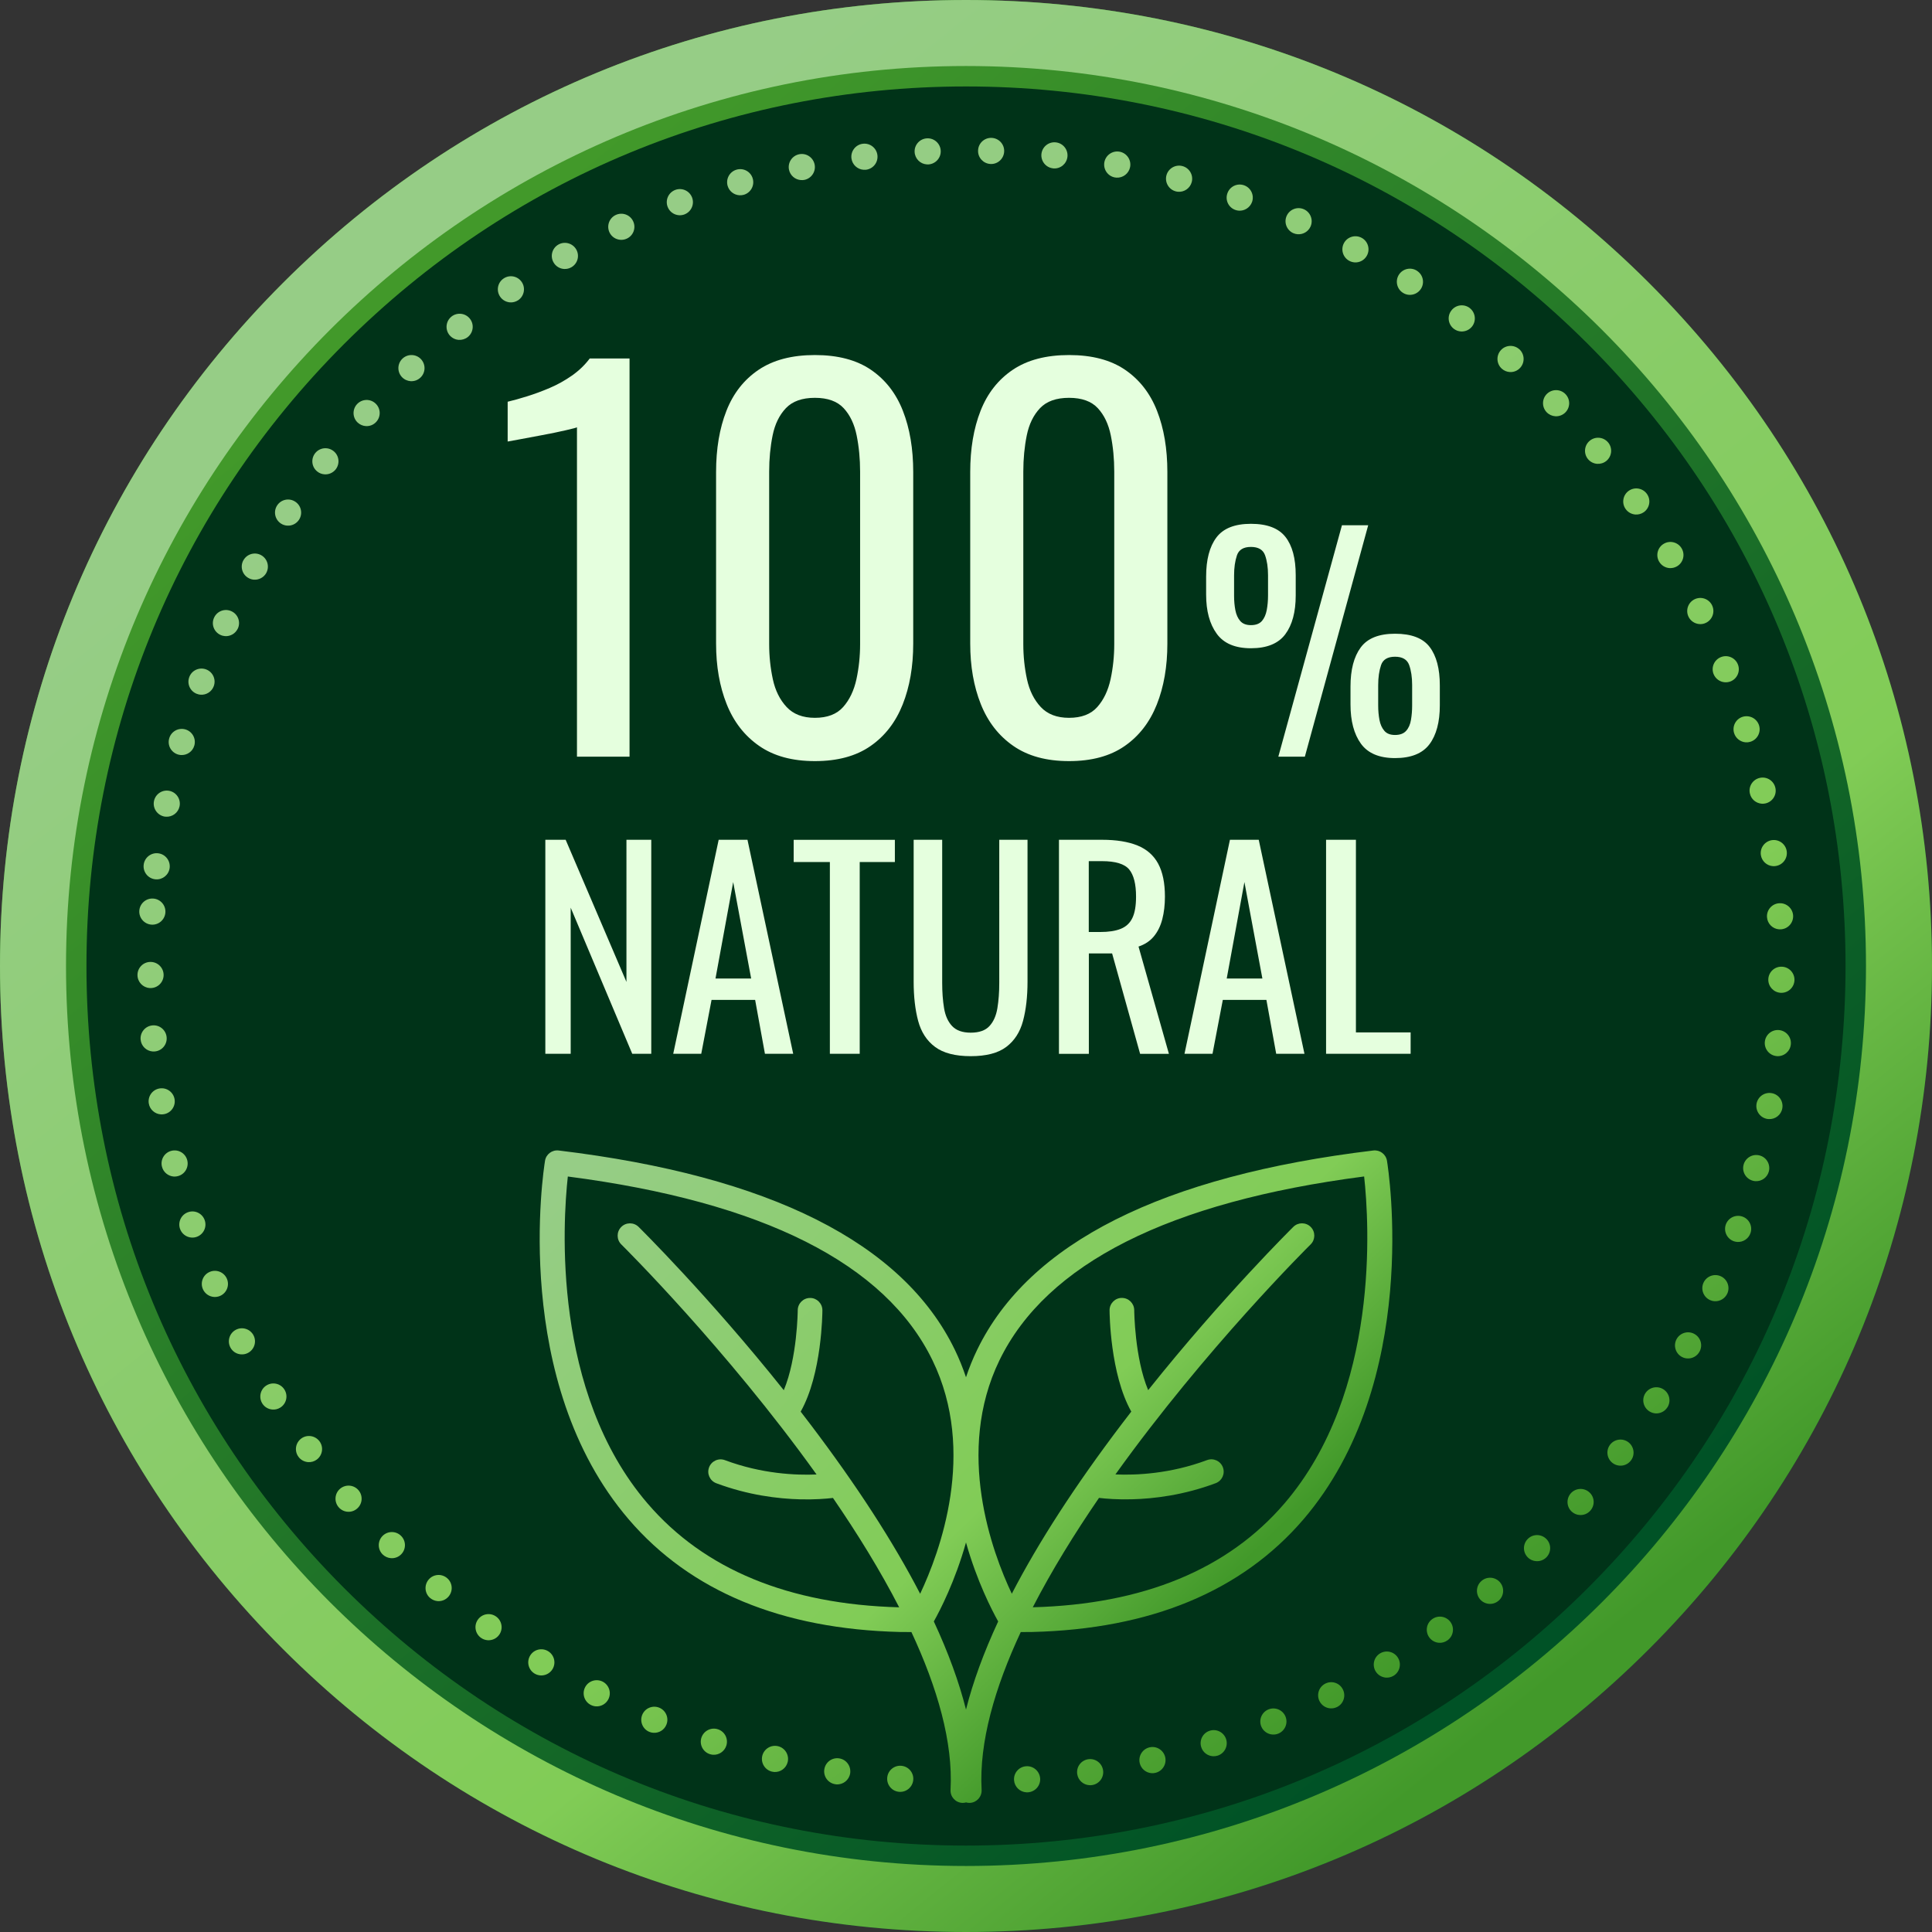
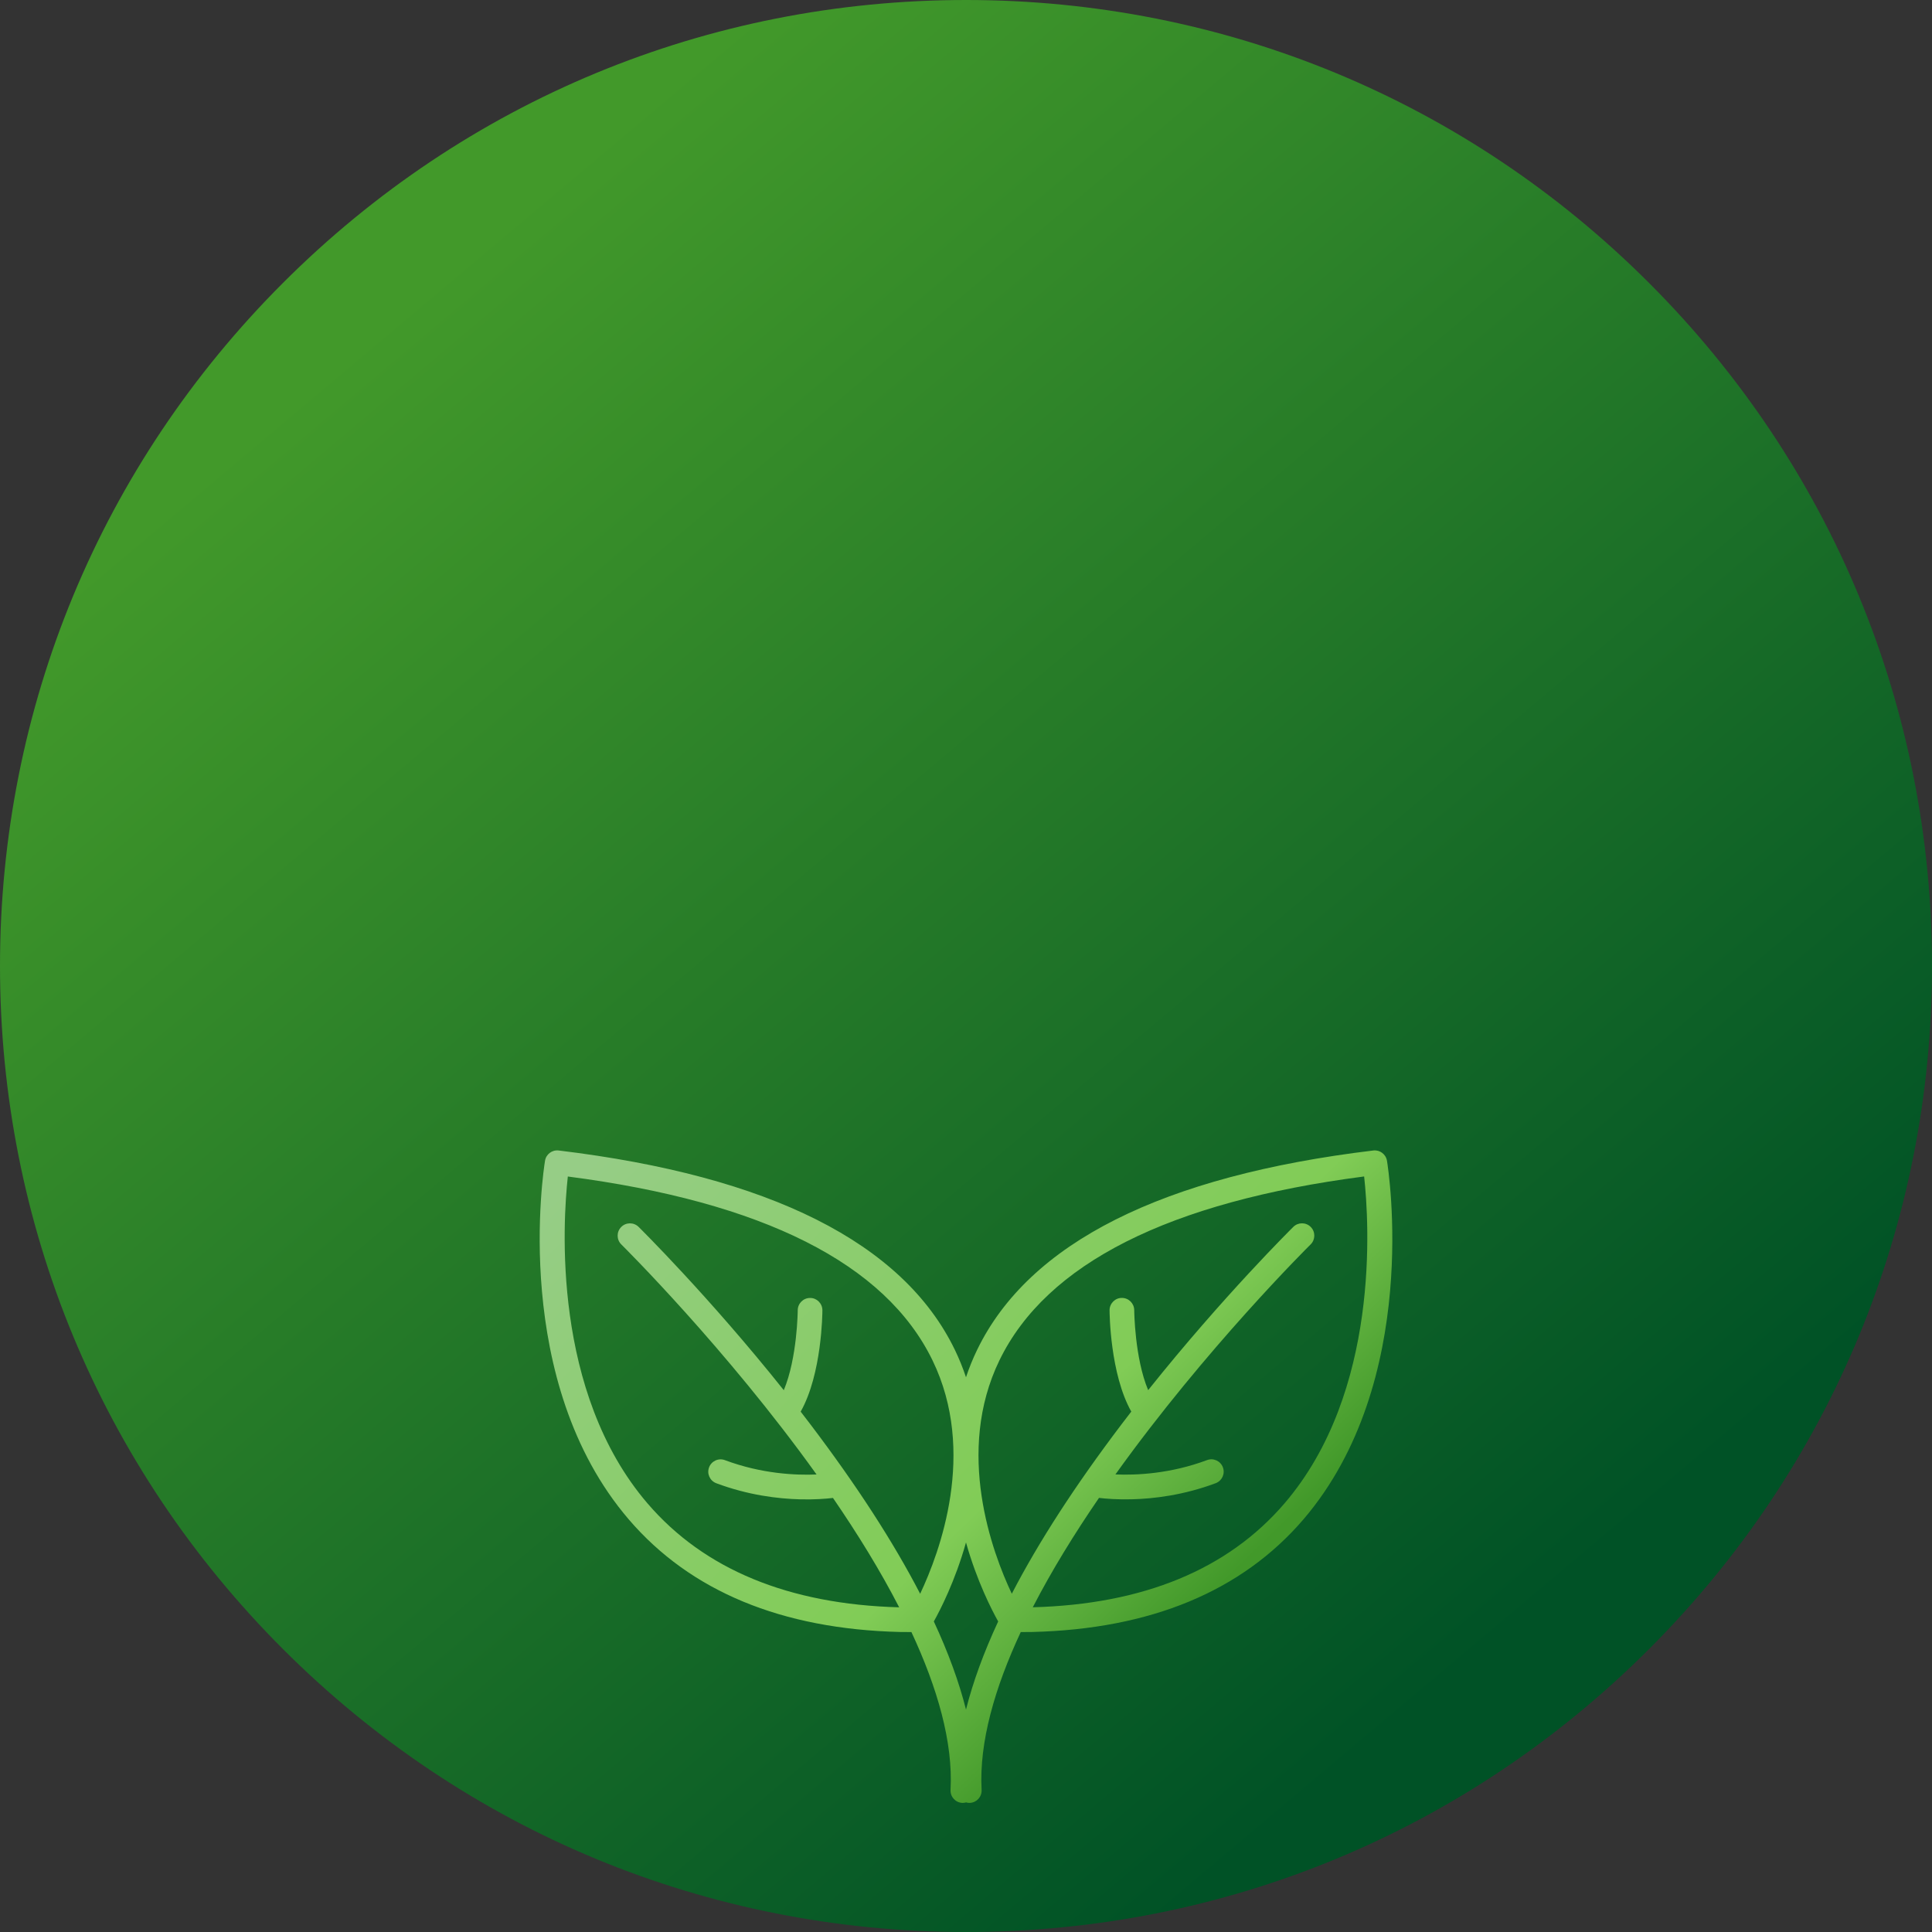
<svg xmlns="http://www.w3.org/2000/svg" xmlns:xlink="http://www.w3.org/1999/xlink" height="499.0" preserveAspectRatio="xMidYMid meet" version="1.0" viewBox="0.5 0.5 499.0 499.0" width="499.0" zoomAndPan="magnify">
  <rect x="0.5" y="0.5" width="499.0" height="499.0" fill="#333333" stroke="none" />
  <g>
    <linearGradient gradientUnits="userSpaceOnUse" id="a" x1="105.609" x2="392.931" xlink:actuate="onLoad" xlink:show="other" xlink:type="simple" y1="78.667" y2="419.6">
      <stop offset="0" stop-color="#42992a" />
      <stop offset="1" stop-color="#005226" />
    </linearGradient>
    <path d="M499.5,250c0,66.64-25.95,129.3-73.08,176.42C379.3,473.55,316.64,499.5,250,499.5 s-129.3-25.95-176.42-73.08C26.45,379.3,0.5,316.64,0.5,250S26.45,120.7,73.58,73.58C120.7,26.45,183.36,0.5,250,0.5 s129.3,25.95,176.42,73.08C473.55,120.7,499.5,183.36,499.5,250z" fill="url(#a)" />
    <g id="change1_1">
-       <path d="M477.17,250c0,60.68-23.63,117.73-66.54,160.64c-42.91,42.91-99.96,66.54-160.64,66.54 s-117.73-23.63-160.64-66.54C46.46,367.73,22.83,310.68,22.83,250S46.46,132.27,89.36,89.36C132.27,46.46,189.32,22.83,250,22.83 s117.73,23.63,160.64,66.54C453.54,132.27,477.17,189.32,477.17,250z" fill="#003318" />
-     </g>
+       </g>
    <linearGradient gradientUnits="userSpaceOnUse" id="b" x1="103.981" x2="399.68" xlink:actuate="onLoad" xlink:show="other" xlink:type="simple" y1="68.821" y2="435.722">
      <stop offset=".041" stop-color="#96cd86" />
      <stop offset=".711" stop-color="#81cc56" />
      <stop offset="1" stop-color="#42992a" />
    </linearGradient>
-     <path d="M250,499.5c-66.64,0-129.3-25.95-176.42-73.08 C26.45,379.3,0.5,316.64,0.5,250S26.45,120.7,73.58,73.58C120.7,26.45,183.36,0.5,250,0.5s129.3,25.95,176.42,73.08 C473.55,120.7,499.5,183.36,499.5,250s-25.95,129.3-73.08,176.42C379.3,473.55,316.64,499.5,250,499.5z M250,17.55 C121.83,17.55,17.55,121.82,17.55,250c0,128.18,104.28,232.45,232.45,232.45c128.18,0,232.45-104.28,232.45-232.45 C482.45,121.82,378.17,17.55,250,17.55z" fill="url(#b)" />
    <linearGradient gradientTransform="rotate(3.824 6500.442 6530.37)" gradientUnits="userSpaceOnUse" id="c" x1="-284.608" x2="-21.997" xlink:actuate="onLoad" xlink:show="other" xlink:type="simple" y1="516.096" y2="849.7">
      <stop offset=".041" stop-color="#96cd86" />
      <stop offset=".711" stop-color="#81cc56" />
      <stop offset="1" stop-color="#42992a" />
    </linearGradient>
-     <path d="M40.27,207.4c0.37-1.82,2.15-3.01,3.97-2.64 c1.82,0.37,3.01,2.15,2.64,3.98c-0.34,1.68-1.87,2.81-3.53,2.7c-0.15-0.01-0.29-0.03-0.45-0.05C41.08,211,39.9,209.22,40.27,207.4z M39.42,255.7c1.86-0.02,3.36-1.54,3.34-3.41c-0.02-1.86-1.55-3.36-3.41-3.34c-1.87,0.01-3.37,1.54-3.34,3.41 c0.01,1.77,1.4,3.22,3.14,3.33C39.24,255.71,39.33,255.7,39.42,255.7z M39.63,239.32c1.86,0.12,3.46-1.28,3.59-3.15 c0.12-1.86-1.28-3.46-3.14-3.59c-1.87-0.12-3.47,1.28-3.6,3.14C36.36,237.59,37.77,239.19,39.63,239.32z M51.37,179.72 c0.31,0.12,0.64,0.19,0.95,0.21c1.46,0.1,2.86-0.76,3.39-2.2c0.65-1.75-0.24-3.69-1.99-4.34c-1.75-0.65-3.7,0.24-4.34,2 C48.73,177.13,49.62,179.08,51.37,179.72z M40.55,227.6c0.06,0.01,0.12,0.02,0.19,0.02c1.78,0.12,3.36-1.17,3.58-2.96 c0.22-1.85-1.09-3.54-2.95-3.77c-1.85-0.23-3.53,1.09-3.76,2.94S38.7,227.38,40.55,227.6z M46.52,195.39 c0.23,0.06,0.46,0.1,0.7,0.12c1.56,0.1,3.03-0.88,3.47-2.45c0.51-1.79-0.53-3.66-2.32-4.17c-1.8-0.51-3.66,0.53-4.17,2.32 C43.68,193.01,44.72,194.87,46.52,195.39z M175.88,56.09c0.47,0.03,0.94-0.04,1.41-0.21c-0.01,0-0.01,0-0.01,0 c1.74-0.66,2.63-2.6,1.98-4.35c-0.66-1.75-2.6-2.63-4.35-1.98c-1.75,0.66-2.63,2.6-1.98,4.35 C173.41,55.19,174.59,56.01,175.88,56.09z M191.45,50.93c0.38,0.03,0.77-0.01,1.16-0.12c1.79-0.52,2.83-2.39,2.31-4.19 c-0.51-1.79-2.38-2.82-4.18-2.3c-1.79,0.51-2.82,2.38-2.31,4.18C188.84,49.9,190.07,50.84,191.45,50.93z M57.44,164.49 c0.38,0.18,0.79,0.28,1.19,0.31c1.36,0.09,2.68-0.65,3.29-1.95c0.01,0,0.01,0,0.01,0c0.78-1.7,0.05-3.7-1.65-4.48 c-1.69-0.79-3.7-0.05-4.48,1.64C55,161.7,55.74,163.7,57.44,164.49z M207.36,47.01c0.3,0.02,0.6,0.01,0.91-0.05 c1.83-0.38,3.01-2.17,2.63-3.99c-0.38-1.83-2.17-3.01-3.99-2.63c-1.82,0.37-3,2.16-2.63,3.98 C204.59,45.85,205.89,46.91,207.36,47.01z M64.67,149.79c0.45,0.26,0.94,0.4,1.43,0.43c1.25,0.08,2.51-0.55,3.17-1.72 c-0.01,0-0.01,0-0.01,0c0.91-1.62,0.34-3.68-1.29-4.6c-1.62-0.91-3.68-0.34-4.59,1.29l-0.01,0 C62.46,146.82,63.03,148.88,64.67,149.79z M87.2,121.74c1.15-1.47,0.91-3.59-0.56-4.74c-1.46-1.16-3.59-0.91-4.74,0.55 c-1.16,1.47-0.91,3.59,0.55,4.74c0.55,0.44,1.2,0.68,1.87,0.72C85.39,123.09,86.48,122.64,87.2,121.74z M77.71,134.77 c1.04-1.55,0.62-3.65-0.93-4.68c-1.55-1.04-3.64-0.63-4.68,0.92c-1.04,1.55-0.62,3.65,0.93,4.69c0.5,0.34,1.07,0.52,1.65,0.56 C75.84,136.34,77.01,135.81,77.71,134.77z M61.43,343.95c-1.65,0.86-2.3,2.9-1.44,4.55c0.56,1.09,1.63,1.74,2.77,1.81 c0.6,0.04,1.21-0.07,1.78-0.37c1.65-0.86,2.3-2.9,1.44-4.55S63.08,343.09,61.43,343.95z M69.32,358.33 c-1.58,0.98-2.06,3.07-1.08,4.65c0.59,0.96,1.59,1.51,2.64,1.58c0.68,0.05,1.38-0.11,2.01-0.5c1.59-0.99,2.07-3.07,1.08-4.65 C72.99,357.83,70.91,357.34,69.32,358.33z M45.59,284.4c-0.31-1.84-2.05-3.08-3.89-2.77c-1.84,0.3-3.08,2.05-2.77,3.88 c0.26,1.57,1.58,2.71,3.1,2.81c0.26,0.02,0.53,0,0.79-0.04C44.65,287.98,45.9,286.24,45.59,284.4z M40.48,272.07 c1.86-0.16,3.23-1.81,3.06-3.66c-0.16-1.86-1.8-3.24-3.66-3.07c-1.85,0.16-3.23,1.81-3.06,3.66c0.14,1.68,1.5,2.97,3.13,3.08 C40.13,272.08,40.3,272.08,40.48,272.07z M48.87,300.19c-0.45-1.81-2.28-2.91-4.09-2.46c-1.81,0.45-2.91,2.29-2.45,4.09 c0.36,1.46,1.63,2.46,3.05,2.56c0.34,0.02,0.69,0,1.03-0.1C48.22,303.84,49.32,302.01,48.87,300.19z M54.68,329 c-1.72,0.72-2.52,2.71-1.79,4.43c0.52,1.21,1.66,1.97,2.89,2.05c0.51,0.03,1.04-0.05,1.54-0.26c1.72-0.73,2.52-2.72,1.79-4.43 C58.38,329.07,56.39,328.27,54.68,329z M49.12,313.57c-1.77,0.59-2.72,2.5-2.14,4.27c0.45,1.34,1.65,2.21,2.98,2.3 c0.43,0.03,0.86-0.02,1.3-0.17c1.77-0.59,2.72-2.51,2.13-4.27C52.8,313.92,50.88,312.97,49.12,313.57z M256.26,42.85 c0.04,0,0.08,0.01,0.12,0.01c1.87,0.06,3.42-1.41,3.48-3.27c0.06-1.86-1.4-3.42-3.27-3.48c-1.86-0.06-3.42,1.4-3.47,3.27 C253.05,41.2,254.46,42.73,256.26,42.85z M362.82,76.11c0.5,0.33,1.05,0.51,1.61,0.54c1.18,0.08,2.37-0.47,3.06-1.53 c1.02-1.57,0.57-3.66-1-4.67l0-0.01c-1.56-1.02-3.65-0.57-4.67,0.99C360.81,73,361.25,75.09,362.82,76.11z M375.99,85.42 c0.55,0.42,1.18,0.65,1.83,0.69c1.09,0.07,2.19-0.38,2.91-1.31c1.13-1.48,0.85-3.6-0.63-4.74l0.01,0 c-1.49-1.14-3.61-0.86-4.74,0.63C374.22,82.17,374.51,84.28,375.99,85.42z M348.97,67.86c0.44,0.24,0.91,0.37,1.39,0.41 c1.28,0.09,2.54-0.56,3.19-1.76c0.89-1.63,0.29-3.69-1.35-4.58c-1.63-0.89-3.69-0.29-4.58,1.35 C346.73,64.92,347.34,66.97,348.97,67.86z M334.53,60.72c0.38,0.16,0.76,0.26,1.15,0.28c1.37,0.09,2.72-0.67,3.31-1.99 c0.76-1.7-0.01-3.7-1.71-4.46c-1.71-0.76-3.7,0.01-4.46,1.71C332.06,57.96,332.83,59.96,334.53,60.72z M388.39,95.73 c0.59,0.52,1.3,0.81,2.03,0.86c1,0.07,2.02-0.31,2.74-1.12c1.24-1.39,1.13-3.53-0.25-4.77l-0.01,0c-1.39-1.24-3.52-1.13-4.77,0.26 C386.89,92.35,387,94.48,388.39,95.73z M448.38,189.83c0.42,1.38,1.65,2.3,3,2.4c0.39,0.03,0.81-0.02,1.2-0.14 c1.79-0.54,2.8-2.43,2.26-4.21c-0.54-1.78-2.43-2.78-4.22-2.25C448.85,186.16,447.84,188.05,448.38,189.83z M452.46,205.44 c0.33,1.5,1.61,2.54,3.07,2.64c0.31,0.02,0.63,0,0.95-0.07c1.82-0.4,2.98-2.2,2.57-4.02c-0.4-1.83-2.2-2.98-4.02-2.58 C453.2,201.82,452.05,203.61,452.46,205.44z M446.01,176.72c0.48,0.03,0.97-0.04,1.45-0.22c1.74-0.68,2.59-2.65,1.91-4.38 c-0.68-1.74-2.64-2.59-4.37-1.91c-1.74,0.68-2.6,2.64-1.92,4.37C443.58,175.84,444.75,176.64,446.01,176.72z M399.97,106.97 c0.61,0.63,1.4,0.98,2.22,1.04c0.91,0.06,1.84-0.25,2.55-0.92c1.35-1.29,1.41-3.42,0.11-4.78c-1.28-1.35-3.42-1.4-4.78-0.11 C398.73,103.48,398.68,105.61,399.97,106.97C399.97,106.97,399.97,106.97,399.97,106.97z M288.44,46.33 c0.14,0.03,0.27,0.04,0.41,0.05c1.68,0.11,3.21-1.05,3.54-2.75c0.34-1.84-0.87-3.6-2.7-3.95l-0.01,0c-1.83-0.34-3.59,0.87-3.94,2.7 C285.4,44.22,286.6,45.99,288.44,46.33z M455.29,221.31c0.23,1.61,1.56,2.8,3.12,2.9c0.23,0.02,0.46,0.01,0.69-0.03 c1.84-0.25,3.14-1.96,2.88-3.81c-0.25-1.84-1.96-3.13-3.8-2.88C456.33,217.76,455.04,219.46,455.29,221.31z M273.2,37.27 C273.2,37.27,273.2,37.27,273.2,37.27C273.21,37.27,273.21,37.27,273.2,37.27L273.2,37.27z M272.48,43.98 c0.05,0.01,0.09,0.01,0.14,0.02c1.8,0.12,3.38-1.2,3.58-3.01c0.2-1.85-1.14-3.52-3-3.72c-1.86-0.2-3.51,1.14-3.72,2.99 C269.29,42.11,270.62,43.78,272.48,43.98z M239.87,42.96c0.12,0.01,0.25,0.02,0.39,0.01c-0.01,0-0.01,0-0.01,0 c1.86-0.09,3.31-1.67,3.22-3.52c-0.08-1.86-1.66-3.31-3.52-3.22c-1.86,0.08-3.31,1.66-3.22,3.52 C236.81,41.48,238.18,42.85,239.87,42.96z M460.05,233.79c-1.87,0.11-3.28,1.71-3.17,3.57c0.1,1.72,1.47,3.06,3.14,3.17 c0.14,0.01,0.29,0.01,0.44,0c1.86-0.11,3.28-1.71,3.17-3.58C463.51,235.1,461.91,233.68,460.05,233.79z M97.67,109.47 c1.27-1.37,1.18-3.51-0.19-4.77c-1.37-1.27-3.5-1.18-4.77,0.19c-1.26,1.37-1.18,3.51,0.19,4.77c0.59,0.54,1.33,0.84,2.06,0.89 C95.95,110.62,96.95,110.26,97.67,109.47z M223.54,44.35c0.21,0.01,0.43,0.01,0.65-0.01c1.85-0.23,3.16-1.92,2.93-3.77 c-0.23-1.86-1.92-3.17-3.77-2.94l-0.01,0c-1.85,0.23-3.16,1.92-2.93,3.77C220.62,43.03,221.96,44.25,223.54,44.35z M319.56,54.72 c0.3,0.11,0.61,0.17,0.91,0.19c1.46,0.1,2.88-0.79,3.41-2.24c0.62-1.76-0.3-3.69-2.05-4.31c-1.76-0.63-3.69,0.29-4.31,2.05 C316.88,52.17,317.8,54.1,319.56,54.72z M457.22,253.49C457.22,253.49,457.22,253.49,457.22,253.49c-0.03,1.81,1.37,3.31,3.15,3.43 c0.06,0,0.11,0.01,0.17,0.01c1.86,0.03,3.4-1.45,3.44-3.31l0-0.01c0.03-1.86-1.45-3.4-3.32-3.43 C458.79,250.14,457.25,251.62,457.22,253.49z M304.16,49.92c0.22,0.06,0.44,0.1,0.66,0.11c1.57,0.11,3.05-0.91,3.48-2.49 c0.49-1.8-0.59-3.66-2.38-4.14c-1.8-0.49-3.66,0.58-4.15,2.38C301.29,47.58,302.36,49.44,304.16,49.92z M415.39,119.55 c1.44-1.18,1.66-3.31,0.48-4.75c-1.18-1.44-3.3-1.66-4.75-0.48c-1.44,1.18-1.66,3.3-0.48,4.75c0.62,0.75,1.49,1.17,2.39,1.23 C413.85,120.35,414.7,120.11,415.39,119.55z M395.13,397.95c-1.34,1.3-1.36,3.44-0.05,4.77c0.6,0.62,1.38,0.95,2.19,1 c0.92,0.06,1.87-0.25,2.59-0.95c1.34-1.31,1.36-3.44,0.05-4.77C398.6,396.67,396.46,396.64,395.13,397.95z M410.96,385.9 c-1.41-1.23-3.54-1.08-4.77,0.32c-1.22,1.41-1.08,3.54,0.32,4.76c0.58,0.51,1.29,0.78,1.99,0.82c1.02,0.07,2.05-0.32,2.77-1.15 C412.51,389.26,412.37,387.12,410.96,385.9z M312.95,447.52c-1.78,0.56-2.76,2.46-2.19,4.24c0.43,1.36,1.65,2.25,2.99,2.34 c0.41,0.03,0.83-0.02,1.25-0.15c1.77-0.57,2.75-2.47,2.19-4.24C316.62,447.93,314.72,446.95,312.95,447.52z M425.05,132.8 c1.53-1.07,1.91-3.17,0.84-4.7c-1.06-1.53-3.17-1.91-4.69-0.85c-1.53,1.06-1.91,3.17-0.85,4.69c0.61,0.88,1.56,1.38,2.55,1.45 C423.63,133.44,424.39,133.25,425.05,132.8z M433.64,146.77c1.61-0.94,2.15-3.01,1.21-4.62c-0.94-1.61-3.01-2.16-4.62-1.21 c-1.61,0.94-2.15,3.01-1.21,4.62c0.59,1,1.62,1.6,2.69,1.67C432.37,147.27,433.04,147.12,433.64,146.77z M342.81,435.34 c-1.67,0.84-2.34,2.87-1.5,4.54c0.56,1.11,1.64,1.78,2.79,1.86c0.58,0.04,1.18-0.08,1.74-0.35c1.67-0.83,2.34-2.87,1.5-4.54 C346.51,435.17,344.48,434.5,342.81,435.34z M328.12,442.01c-1.73,0.7-2.56,2.67-1.86,4.4c0.51,1.23,1.66,2.01,2.91,2.09 c0.49,0.03,1.01-0.04,1.5-0.24c1.72-0.71,2.56-2.68,1.85-4.41C331.82,442.14,329.85,441.31,328.12,442.01z M356.95,427.54 c-1.6,0.96-2.11,3.04-1.15,4.63c0.59,0.98,1.61,1.55,2.67,1.63c0.66,0.04,1.35-0.11,1.96-0.48c1.6-0.96,2.11-3.04,1.15-4.63 C360.62,427.09,358.54,426.58,356.95,427.54z M370.43,418.68C370.42,418.68,370.42,418.68,370.43,418.68 c-1.53,1.08-1.87,3.19-0.79,4.71c0.62,0.86,1.55,1.35,2.53,1.41c0.75,0.05,1.52-0.15,2.19-0.63c1.52-1.08,1.87-3.2,0.78-4.72 C374.06,417.94,371.94,417.59,370.43,418.68z M383.18,408.8c-1.44,1.19-1.62,3.33-0.42,4.76c0.62,0.73,1.48,1.13,2.36,1.19 c0.84,0.06,1.71-0.2,2.4-0.79l0,0.01c1.44-1.2,1.62-3.33,0.43-4.76C386.74,407.77,384.6,407.59,383.18,408.8z M78.31,372.04 c-1.5,1.11-1.83,3.22-0.72,4.73c0.61,0.83,1.54,1.3,2.5,1.37c0.77,0.05,1.56-0.16,2.22-0.65c1.5-1.11,1.83-3.22,0.72-4.72 C81.92,371.27,79.8,370.94,78.31,372.04z M450.51,314.71c-1.76-0.6-3.68,0.35-4.28,2.11c-0.59,1.76,0.35,3.68,2.11,4.28 c0.29,0.09,0.57,0.15,0.86,0.17c1.49,0.1,2.92-0.81,3.42-2.29C453.22,317.23,452.28,315.3,450.51,314.71z M458.09,282.84 c-1.84-0.32-3.59,0.91-3.91,2.75c-0.31,1.84,0.92,3.59,2.76,3.91c0.12,0.02,0.24,0.03,0.36,0.04c1.7,0.11,3.25-1.07,3.54-2.8 C461.16,284.9,459.93,283.15,458.09,282.84z M460,266.55c-1.86-0.18-3.51,1.19-3.68,3.04c-0.17,1.85,1.19,3.51,3.04,3.68 c0.03,0,0.07,0,0.1,0.01c1.82,0.12,3.41-1.23,3.58-3.05C463.22,268.37,461.85,266.73,460,266.55z M441.13,161.36 c1.67-0.82,2.38-2.83,1.57-4.51l0-0.01c-0.82-1.67-2.83-2.38-4.52-1.56c-1.67,0.81-2.38,2.83-1.57,4.51 c0.55,1.13,1.65,1.82,2.82,1.9C440.01,161.73,440.59,161.63,441.13,161.36z M430.11,359.32c-1.58-0.99-3.66-0.52-4.66,1.05 s-0.52,3.66,1.06,4.66c0.49,0.31,1.03,0.48,1.57,0.52c1.19,0.08,2.4-0.48,3.08-1.57l0.01,0 C432.17,362.4,431.69,360.32,430.11,359.32z M421.06,372.98c-1.5-1.11-3.61-0.8-4.73,0.69c-1.11,1.5-0.8,3.61,0.7,4.72 c0.54,0.41,1.17,0.62,1.79,0.66c1.11,0.07,2.22-0.39,2.93-1.35C422.87,376.22,422.55,374.1,421.06,372.98z M438.07,345 c-1.65-0.87-3.69-0.23-4.56,1.41c-0.87,1.65-0.24,3.7,1.41,4.57c0.43,0.23,0.89,0.35,1.35,0.38c1.29,0.09,2.57-0.58,3.21-1.8 C440.36,347.91,439.73,345.87,438.07,345z M444.89,330.11c-1.72-0.74-3.7,0.05-4.44,1.77c-0.73,1.71,0.06,3.69,1.77,4.43 c0.36,0.16,0.73,0.25,1.11,0.27c1.38,0.09,2.74-0.69,3.33-2.04C447.39,332.82,446.6,330.84,444.89,330.11z M454.93,298.92 c-1.81-0.46-3.64,0.64-4.1,2.44c-0.47,1.81,0.63,3.65,2.43,4.11c0.21,0.06,0.41,0.09,0.62,0.1c1.59,0.11,3.09-0.94,3.49-2.54 C457.82,301.22,456.74,299.37,454.93,298.92z M115.97,408.09c-1.42-1.21-3.56-1.04-4.76,0.39c-1.2,1.42-1.04,3.56,0.39,4.76 c0.58,0.48,1.26,0.75,1.96,0.8c1.03,0.07,2.08-0.34,2.8-1.19C117.57,411.42,117.4,409.29,115.97,408.09z M149.34,64.94 c-0.92-1.62-2.99-2.2-4.61-1.28c-1.62,0.92-2.19,2.98-1.27,4.6c0.58,1.03,1.62,1.64,2.71,1.71c0.64,0.04,1.29-0.09,1.89-0.43 C149.69,68.62,150.26,66.56,149.34,64.94z M164.03,57.65c-0.78-1.69-2.8-2.42-4.49-1.63c-1.69,0.79-2.41,2.8-1.63,4.49 c0.54,1.15,1.65,1.85,2.84,1.93c0.55,0.04,1.12-0.06,1.65-0.31C164.1,61.35,164.83,59.34,164.03,57.65z M135.26,73.34 c-1.05-1.55-3.14-1.96-4.69-0.91c-1.55,1.04-1.95,3.14-0.91,4.68c0.61,0.9,1.57,1.42,2.58,1.49c0.72,0.05,1.46-0.14,2.11-0.57 C135.88,76.99,136.3,74.89,135.26,73.34z M128.66,418.04c-1.51-1.1-3.62-0.76-4.71,0.75c-1.1,1.51-0.75,3.62,0.76,4.72 c0.53,0.38,1.14,0.59,1.75,0.63c1.12,0.07,2.26-0.41,2.96-1.39C130.51,421.25,130.17,419.13,128.66,418.04z M297.39,451.81 c-1.82,0.43-2.94,2.24-2.52,4.06c0.35,1.49,1.62,2.51,3.06,2.61c0.33,0.02,0.66,0,1-0.09c1.81-0.42,2.94-2.24,2.52-4.06 C301.01,452.51,299.2,451.38,297.39,451.81z M109.07,98.05C109.07,98.05,109.07,98.05,109.07,98.05c1.37-1.26,1.44-3.4,0.18-4.77 c-1.27-1.37-3.41-1.44-4.77-0.18c-1.37,1.27-1.45,3.4-0.19,4.77c0.61,0.66,1.43,1.02,2.25,1.08 C107.45,99.01,108.36,98.71,109.07,98.05z M99.31,397.2c-1.31,1.33-1.31,3.46,0.02,4.78c0.6,0.59,1.37,0.91,2.16,0.97 c0.94,0.06,1.91-0.27,2.62-0.99c1.31-1.32,1.31-3.46-0.02-4.77C102.77,395.87,100.63,395.87,99.31,397.2z M142.08,426.98 c-1.6-0.98-3.68-0.48-4.65,1.12c-0.97,1.59-0.47,3.67,1.12,4.64c0.48,0.3,1.01,0.45,1.54,0.49c1.21,0.08,2.43-0.5,3.11-1.61 C144.17,430.02,143.67,427.95,142.08,426.98z M121.86,82.81c-1.16-1.46-3.28-1.7-4.75-0.55l0.01,0c-1.47,1.16-1.71,3.29-0.56,4.75 c0.62,0.77,1.51,1.21,2.42,1.27c0.81,0.05,1.64-0.18,2.33-0.72C122.78,86.39,123.02,84.27,121.86,82.81z M88.32,385.03 c-1.41,1.22-1.56,3.36-0.35,4.76c0.62,0.72,1.46,1.11,2.33,1.17c0.86,0.06,1.73-0.21,2.43-0.82c1.41-1.21,1.57-3.35,0.35-4.76 C91.87,383.97,89.74,383.81,88.32,385.03z M217.27,454.66c-1.84-0.3-3.57,0.96-3.86,2.81c-0.3,1.84,0.96,3.57,2.81,3.86 c0.1,0.01,0.2,0.03,0.3,0.04c1.73,0.12,3.28-1.1,3.56-2.84C220.36,456.68,219.11,454.94,217.27,454.66z M265.53,456.69 c-1.87,0.13-3.26,1.75-3.12,3.61c0.13,1.69,1.48,3.01,3.14,3.12c0.16,0.01,0.31,0.01,0.48,0c1.86-0.14,3.26-1.75,3.12-3.61 C269,457.95,267.38,456.55,265.53,456.69z M233.28,456.57c-1.86-0.15-3.49,1.24-3.63,3.09c-0.15,1.86,1.23,3.49,3.09,3.64 c0.02,0,0.03,0,0.05,0c1.83,0.12,3.44-1.26,3.59-3.1C236.53,458.35,235.15,456.72,233.28,456.57z M156.15,434.83 c-1.66-0.84-3.7-0.18-4.54,1.48c-0.84,1.66-0.18,3.7,1.48,4.54c0.42,0.22,0.87,0.34,1.31,0.37c1.3,0.09,2.6-0.6,3.23-1.84 C158.48,437.72,157.82,435.68,156.15,434.83z M281.55,454.88c-1.84,0.28-3.11,2-2.82,3.85c0.24,1.59,1.57,2.75,3.11,2.85 c0.25,0.02,0.49,0.01,0.74-0.03c1.84-0.28,3.11-2,2.82-3.85C285.11,455.86,283.39,454.59,281.55,454.88z M170.79,441.57 c-1.73-0.71-3.7,0.11-4.41,1.83c-0.71,1.72,0.11,3.7,1.83,4.41c0.34,0.14,0.71,0.22,1.06,0.24c1.41,0.09,2.78-0.7,3.34-2.08 C173.33,444.26,172.51,442.28,170.79,441.57z M185.92,447.14c-1.77-0.58-3.68,0.4-4.26,2.17c-0.57,1.77,0.4,3.68,2.17,4.25 c0.27,0.09,0.55,0.14,0.82,0.16c1.51,0.1,2.95-0.83,3.44-2.33C188.67,449.62,187.7,447.71,185.92,447.14z M201.45,451.51 c-1.81-0.43-3.64,0.69-4.07,2.5c-0.43,1.81,0.69,3.64,2.5,4.07c0.19,0.05,0.38,0.07,0.57,0.09c1.61,0.11,3.11-0.96,3.5-2.59 C204.38,453.77,203.26,451.94,201.45,451.51z" fill="url(#c)" />
    <g id="change2_1">
-       <path d="M149.52,195.93v-85.07c-0.09,0.09-1.04,0.34-2.86,0.76c-1.82,0.42-3.87,0.85-6.16,1.27 c-2.29,0.42-4.32,0.81-6.09,1.14c-1.78,0.34-2.71,0.51-2.79,0.51v-10.28c1.44-0.34,3.11-0.8,5.02-1.4c1.9-0.59,3.85-1.31,5.84-2.16 c1.99-0.85,3.89-1.9,5.71-3.17c1.82-1.27,3.36-2.75,4.63-4.44h10.28v102.84H149.52z M210.97,197.08c-5.84,0-10.64-1.31-14.41-3.94 c-3.77-2.62-6.56-6.22-8.38-10.79c-1.82-4.57-2.73-9.78-2.73-15.62v-44.31c0-6.01,0.89-11.28,2.67-15.81 c1.78-4.53,4.55-8.06,8.32-10.6c3.77-2.54,8.61-3.81,14.54-3.81c5.92,0,10.75,1.27,14.47,3.81c3.72,2.54,6.48,6.07,8.25,10.6 c1.78,4.53,2.67,9.8,2.67,15.81v44.31c0,5.93-0.91,11.17-2.73,15.74c-1.82,4.57-4.59,8.15-8.32,10.73 C221.59,195.79,216.81,197.08,210.97,197.08z M210.97,185.9c3.22,0,5.65-0.93,7.3-2.79c1.65-1.86,2.79-4.25,3.43-7.17 c0.63-2.92,0.95-5.95,0.95-9.08v-44.56c0-3.3-0.3-6.41-0.89-9.33c-0.59-2.92-1.71-5.27-3.36-7.05c-1.65-1.78-4.13-2.67-7.43-2.67 c-3.3,0-5.8,0.89-7.49,2.67c-1.69,1.78-2.84,4.13-3.43,7.05c-0.59,2.92-0.89,6.03-0.89,9.33v44.56c0,3.13,0.32,6.16,0.95,9.08 c0.63,2.92,1.82,5.31,3.56,7.17C205.41,184.97,207.84,185.9,210.97,185.9z M276.61,197.08c-5.84,0-10.64-1.31-14.41-3.94 c-3.77-2.62-6.56-6.22-8.38-10.79c-1.82-4.57-2.73-9.78-2.73-15.62v-44.31c0-6.01,0.89-11.28,2.67-15.81 c1.78-4.53,4.55-8.06,8.32-10.6c3.77-2.54,8.61-3.81,14.54-3.81c5.92,0,10.75,1.27,14.47,3.81c3.72,2.54,6.48,6.07,8.25,10.6 c1.78,4.53,2.67,9.8,2.67,15.81v44.31c0,5.93-0.91,11.17-2.73,15.74c-1.82,4.57-4.59,8.15-8.32,10.73 C287.23,195.79,282.45,197.08,276.61,197.08z M276.61,185.9c3.22,0,5.65-0.93,7.3-2.79c1.65-1.86,2.79-4.25,3.43-7.17 c0.63-2.92,0.95-5.95,0.95-9.08v-44.56c0-3.3-0.3-6.41-0.89-9.33c-0.59-2.92-1.71-5.27-3.36-7.05c-1.65-1.78-4.13-2.67-7.43-2.67 c-3.3,0-5.8,0.89-7.49,2.67c-1.69,1.78-2.84,4.13-3.43,7.05c-0.59,2.92-0.89,6.03-0.89,9.33v44.56c0,3.13,0.32,6.16,0.95,9.08 c0.63,2.92,1.82,5.31,3.56,7.17C271.05,184.97,273.48,185.9,276.61,185.9z M323.59,167.93c-4.08,0-7.03-1.25-8.84-3.76 c-1.82-2.51-2.73-5.87-2.73-10.1v-4.64c0-4.37,0.88-7.74,2.65-10.1c1.77-2.36,4.74-3.54,8.92-3.54c4.18,0,7.15,1.13,8.92,3.39 c1.77,2.26,2.65,5.55,2.65,9.88v5.23c0,4.27-0.9,7.62-2.69,10.02C330.68,166.72,327.72,167.93,323.59,167.93z M323.59,161.96 c1.28,0,2.22-0.36,2.84-1.07c0.61-0.71,1.03-1.66,1.25-2.84c0.22-1.18,0.33-2.43,0.33-3.76v-5.23c0-2.01-0.26-3.73-0.77-5.16 c-0.52-1.42-1.73-2.14-3.65-2.14c-1.92,0-3.12,0.73-3.61,2.17c-0.49,1.45-0.74,3.18-0.74,5.2v5.23c0,1.33,0.11,2.57,0.33,3.72 c0.22,1.15,0.64,2.09,1.25,2.8C321.44,161.6,322.36,161.96,323.59,161.96z M330.67,195.93l16.43-59.77h6.78l-16.36,59.77H330.67z M360.81,196.3c-4.08,0-7.01-1.24-8.81-3.72c-1.79-2.48-2.69-5.86-2.69-10.13v-4.64c0-4.32,0.87-7.68,2.62-10.06 c1.74-2.38,4.7-3.57,8.88-3.57c4.23,0,7.21,1.14,8.95,3.43c1.74,2.29,2.62,5.59,2.62,9.91v5.16c0,4.32-0.9,7.68-2.69,10.06 C367.9,195.11,364.94,196.3,360.81,196.3z M360.81,190.33c1.28,0,2.24-0.36,2.87-1.07c0.64-0.71,1.06-1.66,1.25-2.84 c0.2-1.18,0.3-2.41,0.3-3.69v-5.31c0-2.01-0.26-3.73-0.77-5.16c-0.52-1.42-1.73-2.14-3.65-2.14c-1.92,0-3.12,0.73-3.61,2.17 c-0.49,1.45-0.74,3.18-0.74,5.2v5.23c0,1.33,0.11,2.57,0.33,3.72c0.22,1.16,0.64,2.09,1.25,2.8 C358.66,189.98,359.58,190.33,360.81,190.33z M141.35,272.68V217.4h5.25l15.7,36.71V217.4h6.41v55.28h-4.91l-15.9-37.74v37.74 H141.35z M174.38,272.68l11.74-55.28h7.44l11.81,55.28h-7.3l-2.53-13.92h-11.26l-2.66,13.92H174.38z M185.3,253.23h9.21 l-4.64-24.91L185.3,253.23z M214.84,272.68v-49.54h-9.35v-5.73h26.14v5.73h-9.08v49.54H214.84z M251.22,273.29 c-4,0-7.08-0.8-9.21-2.39c-2.14-1.59-3.59-3.83-4.37-6.72c-0.77-2.89-1.16-6.27-1.16-10.13V217.4h7.37v36.99 c0,2.37,0.16,4.53,0.48,6.48c0.32,1.96,1.01,3.5,2.08,4.64c1.07,1.14,2.67,1.71,4.81,1.71c2.18,0,3.8-0.57,4.84-1.71 c1.05-1.14,1.73-2.68,2.05-4.64c0.32-1.96,0.48-4.12,0.48-6.48V217.4h7.3v36.65c0,3.87-0.39,7.24-1.16,10.13 c-0.77,2.89-2.22,5.13-4.33,6.72C258.28,272.5,255.22,273.29,251.22,273.29z M274.01,272.68V217.4h11.12 c3.69,0,6.73,0.49,9.15,1.47c2.41,0.98,4.2,2.55,5.36,4.71c1.16,2.16,1.74,4.99,1.74,8.5c0,2.14-0.23,4.08-0.68,5.83 c-0.45,1.75-1.18,3.23-2.18,4.44c-1,1.21-2.32,2.08-3.96,2.63l7.85,27.71h-7.44l-7.23-25.93h-6.01v25.93H274.01z M281.72,241.22 h2.93c2.18,0,3.96-0.27,5.32-0.82c1.37-0.55,2.37-1.48,3-2.8c0.64-1.32,0.95-3.16,0.95-5.53c0-3.23-0.59-5.56-1.77-7 c-1.18-1.43-3.53-2.15-7.03-2.15h-3.41V241.22z M306.43,272.68l11.74-55.28h7.44l11.81,55.28h-7.3l-2.53-13.92h-11.26l-2.66,13.92 H306.43z M317.34,253.23h9.21l-4.64-24.91L317.34,253.23z M343,272.68V217.4h7.71v49.75h14.13v5.53H343z" fill="#E5FFDE" />
-     </g>
+       </g>
    <linearGradient gradientUnits="userSpaceOnUse" id="d" x1="179.955" x2="319.357" xlink:actuate="onLoad" xlink:show="other" xlink:type="simple" y1="263.019" y2="406.619">
      <stop offset=".041" stop-color="#96cd86" />
      <stop offset=".711" stop-color="#81cc56" />
      <stop offset="1" stop-color="#42992a" />
    </linearGradient>
    <path d="M358.73,300.3c-0.28-1.68-1.82-2.85-3.52-2.65 c-54.51,6.56-88.93,23.87-102.31,51.44c-1.15,2.37-2.11,4.75-2.9,7.13c-0.8-2.38-1.75-4.76-2.9-7.13 c-13.37-27.57-47.79-44.87-102.31-51.44c-1.7-0.2-3.25,0.96-3.52,2.65c-0.38,2.31-8.92,57.02,21.64,92.65 c15.9,18.54,39.44,28.31,70,29.06c0.98,0.02,1.99,0.02,2.99,0.02c6.69,14.35,10.78,28.42,10.11,40.77 c-0.1,1.76,1.25,3.26,3.01,3.35c0.03,0,0.06,0,0.1,0c0.31,0.01,0.61-0.04,0.9-0.12c0.29,0.08,0.58,0.13,0.9,0.12 c0.03,0,0.06,0,0.1,0c1.76-0.09,3.1-1.6,3.01-3.35c-0.67-12.35,3.42-26.42,10.11-40.77c1-0.01,2.01,0,2.99-0.02 c30.56-0.75,54.09-10.52,70-29.06C367.65,357.32,359.11,302.61,358.73,300.3z M167.74,388.8c-24.71-28.81-21.88-72.59-20.58-84.43 c50.38,6.54,82.05,22.5,94.18,47.46c11.52,23.69,1.89,49.6-3.18,60.31c-6.93-13.38-16.37-27.96-28.3-43.7 c-0.85-1.13-1.71-2.24-2.56-3.34c5.49-9.73,5.61-25.46,5.61-26.17c0.01-1.76-1.44-3.21-3.17-3.19c-1.76-0.01-3.19,1.41-3.2,3.17 c0,0.14-0.1,12.29-3.6,20.65c-19.35-24.26-37.3-41.98-37.5-42.18c-1.25-1.23-3.27-1.22-4.5,0.04c-1.23,1.25-1.22,3.27,0.04,4.5 c0.48,0.48,27.09,26.84,50.42,59.41c-5.33,0.23-14.17-0.15-23.66-3.7c-1.65-0.62-3.48,0.22-4.1,1.86c-0.62,1.65,0.22,3.48,1.86,4.1 c8.2,3.07,15.88,4.01,21.69,4.16c3.69,0.09,6.61-0.14,8.45-0.36c6.29,9.17,12.2,18.72,17.1,28.25 C204.22,414.87,182.36,405.85,167.74,388.8z M250,442.05c-1.79-7.1-4.56-14.69-8.31-22.76c1.61-2.87,5.49-10.37,8.31-20.4 c2.82,10.03,6.71,17.54,8.31,20.4C254.56,427.36,251.79,434.95,250,442.05z M332.26,388.8c-14.62,17.05-36.48,26.07-65.01,26.83 c4.9-9.52,10.81-19.07,17.1-28.25c1.84,0.22,4.77,0.45,8.45,0.36c5.81-0.14,13.49-1.09,21.69-4.16c1.65-0.62,2.48-2.45,1.86-4.1 c-0.62-1.65-2.45-2.48-4.1-1.86c-9.49,3.55-18.33,3.93-23.66,3.7c23.33-32.57,49.93-58.93,50.42-59.41 c1.25-1.23,1.27-3.25,0.04-4.5c-1.23-1.25-3.25-1.27-4.5-0.04c-0.2,0.2-18.15,17.92-37.5,42.18c-3.5-8.35-3.6-20.5-3.6-20.65 c-0.01-1.76-1.44-3.18-3.2-3.17c-1.73-0.02-3.18,1.44-3.17,3.19c0,0.71,0.13,16.44,5.61,26.17c-0.85,1.11-1.71,2.22-2.56,3.34 c-11.93,15.74-21.37,30.32-28.3,43.7c-5.07-10.71-14.69-36.62-3.18-60.31c12.13-24.96,43.81-40.92,94.18-47.46 C354.14,316.21,356.97,359.99,332.26,388.8z" fill="url(#d)" />
  </g>
</svg>